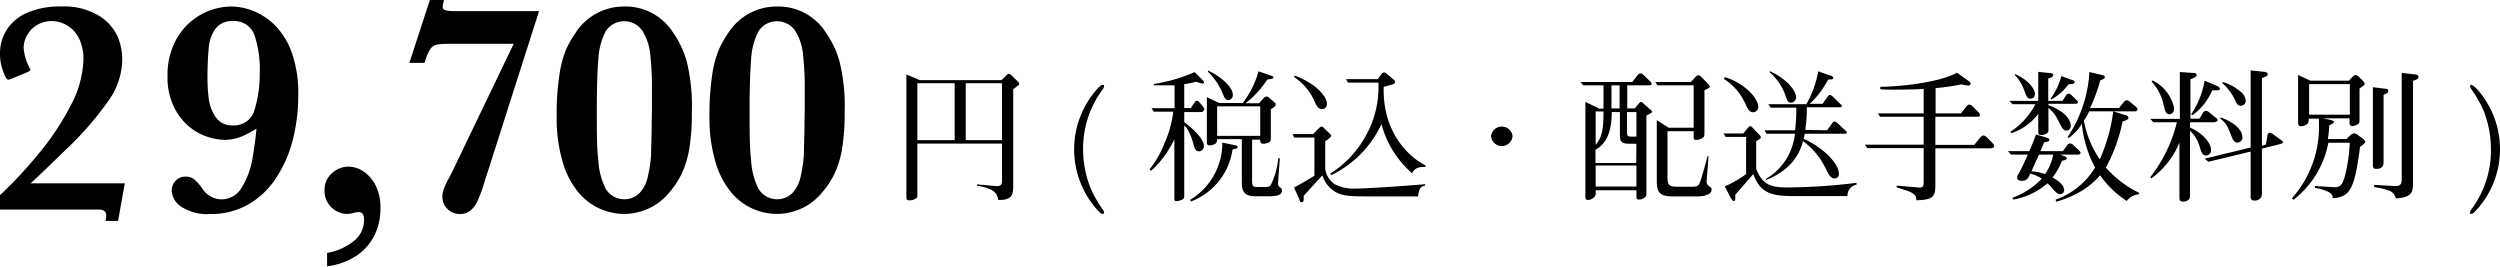
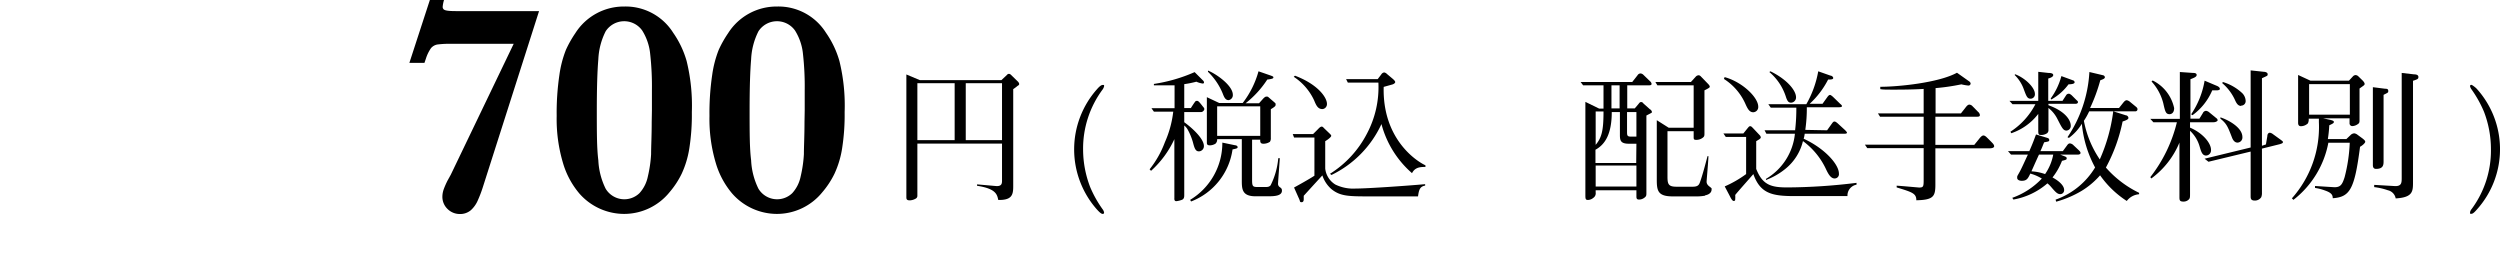
<svg xmlns="http://www.w3.org/2000/svg" viewBox="0 0 245.43 26.19">
  <g id="レイヤー_2" data-name="レイヤー 2">
    <g id="デザイン">
-       <path d="M12.25,18l-.66,3.69H10.36a2.33,2.33,0,0,0,.07-.51c0-.41-.24-.61-.73-.61H0V19.16a43,43,0,0,0,3.8-4.08,25.63,25.63,0,0,0,3.11-4.67A10.08,10.08,0,0,0,8.19,5.83a4.4,4.4,0,0,0-.45-2.09A3,3,0,0,0,5.07,2.07a2.74,2.74,0,0,0-1.39.36,2.61,2.61,0,0,0-1,1,2.47,2.47,0,0,0-.36,1.27,5,5,0,0,0,.6,2A.37.37,0,0,1,3,6.85c0,.08-.21.2-.62.37l-1,.4a2.59,2.59,0,0,1-.57.21C.69,7.83.51,7.56.31,7A4.73,4.73,0,0,1,0,5.28,4.28,4.28,0,0,1,.67,2.91a4.5,4.5,0,0,1,2-1.66A7.92,7.92,0,0,1,6,.64a6.57,6.57,0,0,1,3.74.92,4.75,4.75,0,0,1,1.84,2.1A5.88,5.88,0,0,1,12,5.86a7.08,7.08,0,0,1-1.33,4,31.63,31.63,0,0,1-3.65,4.3l-.93.89L4.28,16.81,3,18Z" />
-       <path d="M29.28,9.37a17.5,17.5,0,0,1-.56,4.45,12.09,12.09,0,0,1-1.67,3.73,8,8,0,0,1-2.71,2.54,7.35,7.35,0,0,1-3.67.92,4.69,4.69,0,0,1-2.88-.72,2,2,0,0,1-.93-1.59,1.38,1.38,0,0,1,.37-.94,1.26,1.26,0,0,1,1-.42,1.28,1.28,0,0,1,.84.27,5.36,5.36,0,0,1,.8.91,2.25,2.25,0,0,0,1.83,1.05,2.29,2.29,0,0,0,2.06-1.21,7.85,7.85,0,0,0,1-2.66c.18-1,.32-2,.42-3.07a10.49,10.49,0,0,1-1.39.74,4.51,4.51,0,0,1-1.76.36,5.78,5.78,0,0,1-2.47-.64A5.6,5.6,0,0,1,17.35,11a6.47,6.47,0,0,1-.9-3.55,7.1,7.1,0,0,1,.94-3.73A6.23,6.23,0,0,1,22.72.64a5.9,5.9,0,0,1,2.13.43A6.41,6.41,0,0,1,27,2.49a7.33,7.33,0,0,1,1.66,2.72A11.93,11.93,0,0,1,29.28,9.37ZM25.5,7.1A10.52,10.52,0,0,0,25,3.5a2.1,2.1,0,0,0-2.16-1.43,2,2,0,0,0-1.67.73,3.66,3.66,0,0,0-.67,1.85,29.47,29.47,0,0,0-.13,3.06,14.84,14.84,0,0,0,.14,2.09,4.1,4.1,0,0,0,.69,1.73,1.9,1.9,0,0,0,1.66.78A2.08,2.08,0,0,0,25,10.75,12.11,12.11,0,0,0,25.5,7.1Z" />
-       <path d="M37.35,20.46a5.89,5.89,0,0,1-.61,2.68,5.15,5.15,0,0,1-1.8,2,6.65,6.65,0,0,1-2.83,1V24.83a5.76,5.76,0,0,0,2.63-1.17,2.61,2.61,0,0,0,1-2.1,1,1,0,0,0-.13-.54.42.42,0,0,0-.38-.2,2.52,2.52,0,0,0-.49.07A2.23,2.23,0,0,1,34,21a2.26,2.26,0,0,1-2.14-2.25A2.14,2.14,0,0,1,32.6,17a2.39,2.39,0,0,1,1.66-.64,2.67,2.67,0,0,1,1.41.46,3.56,3.56,0,0,1,1.2,1.38A4.8,4.8,0,0,1,37.35,20.46Z" />
      <path d="M52.92,1.09,47.4,18.38a12.07,12.07,0,0,1-.51,1.33,2.78,2.78,0,0,1-.67.93,1.61,1.61,0,0,1-1.08.37,1.7,1.7,0,0,1-1.2-.49,1.65,1.65,0,0,1-.51-1.24,2.26,2.26,0,0,1,.15-.75q.16-.42.36-.81l.31-.56L50.43,4.3H44.25a9.48,9.48,0,0,0-1.32.07,1.06,1.06,0,0,0-.62.36,3.75,3.75,0,0,0-.49,1l-.15.44H40.19L42.2,0h1.39a3.15,3.15,0,0,0-.13.65.33.33,0,0,0,.1.27c.12.12.51.17,1.17.17Z" />
      <path d="M67.92,11a21.22,21.22,0,0,1-.25,3.58,9.32,9.32,0,0,1-.75,2.48,8.46,8.46,0,0,1-1.19,1.81A5.74,5.74,0,0,1,61.29,21,5.85,5.85,0,0,1,56.88,19a8.18,8.18,0,0,1-1.61-3,15.06,15.06,0,0,1-.62-4.6,25.59,25.59,0,0,1,.27-4.06,10.63,10.63,0,0,1,.64-2.45,10.79,10.79,0,0,1,.92-1.63A5.63,5.63,0,0,1,61.29.64a5.51,5.51,0,0,1,4.8,2.58A9.24,9.24,0,0,1,67.41,6,18.34,18.34,0,0,1,67.92,11ZM64,10.83V8.88a29.09,29.09,0,0,0-.17-3.58A5.3,5.3,0,0,0,63.05,3a2.17,2.17,0,0,0-3.59.07,6.73,6.73,0,0,0-.72,2.75c-.1,1.18-.15,2.85-.15,5s0,3.74.15,4.92a7,7,0,0,0,.72,2.79,2.14,2.14,0,0,0,3.32.43,3.44,3.44,0,0,0,.82-1.63,12.55,12.55,0,0,0,.32-2.19c0-.77.06-1.82.06-3.17Z" />
      <path d="M82.92,11a21.22,21.22,0,0,1-.25,3.58,9.32,9.32,0,0,1-.75,2.48,8.46,8.46,0,0,1-1.19,1.81A5.74,5.74,0,0,1,76.29,21,5.85,5.85,0,0,1,71.88,19a8.18,8.18,0,0,1-1.61-3,15.06,15.06,0,0,1-.62-4.6,25.59,25.59,0,0,1,.27-4.06,10.63,10.63,0,0,1,.64-2.45,10.79,10.79,0,0,1,.92-1.63A5.63,5.63,0,0,1,76.29.64a5.51,5.51,0,0,1,4.8,2.58A9.24,9.24,0,0,1,82.41,6,18.34,18.34,0,0,1,82.92,11ZM79,10.83V8.88a29.09,29.09,0,0,0-.17-3.58A5.3,5.3,0,0,0,78.05,3a2.17,2.17,0,0,0-3.59.07,6.73,6.73,0,0,0-.72,2.75c-.1,1.18-.15,2.85-.15,5s0,3.74.15,4.92a7,7,0,0,0,.72,2.79,2.14,2.14,0,0,0,3.32.43,3.44,3.44,0,0,0,.82-1.63,12.55,12.55,0,0,0,.32-2.19c0-.77.06-1.82.06-3.17Z" />
      <path d="M99.91,8.42a4.59,4.59,0,0,1-.44.33V18.3c0,.81-.12,1.36-1.47,1.33-.11-.53-.22-1.11-2.08-1.39V18.1l1.93.17c.45,0,.52-.21.52-.52V14.1H90.06v5.1a.31.31,0,0,1-.13.28,1.26,1.26,0,0,1-.61.19c-.34,0-.34-.15-.34-.36v-12l1.33.56h8l.55-.52a.24.24,0,0,1,.2-.1.28.28,0,0,1,.16.07l.73.71a.45.45,0,0,1,.11.23A.25.25,0,0,1,99.91,8.42Zm-6.19-.25H90.06v5.59h3.66Zm4.65,0H94.81v5.59h3.56Z" />
      <path d="M108.25,21c-.16,0-.38-.24-.54-.41a8.9,8.9,0,0,1,0-11.85c.15-.17.37-.4.54-.4s.14,0,.14.14a.94.94,0,0,1-.14.3,9.73,9.73,0,0,0-1.92,5.89,10.28,10.28,0,0,0,.7,3.71,11.26,11.26,0,0,0,1.22,2.17.73.73,0,0,1,.14.31C108.39,21,108.29,21,108.25,21Z" />
      <path d="M117.92,11h-1.66V12c.74.53,1.93,1.6,1.93,2.34a.51.51,0,0,1-.49.52c-.34,0-.44-.32-.59-.9a5.78,5.78,0,0,0-.53-1.27,1.38,1.38,0,0,0-.32-.37v6.81c0,.17,0,.41-.24.49a2.19,2.19,0,0,1-.54.13c-.19,0-.2-.17-.19-.31V13.66A9.57,9.57,0,0,1,113,16.77l-.14-.15a9.71,9.71,0,0,0,1.5-2.66,10.22,10.22,0,0,0,.82-3h-1.9l-.24-.34h2.27V8.38c-.62,0-.91,0-1.25,0l-.78,0V8.24a15.68,15.68,0,0,0,4-1.16l.81.81a.3.3,0,0,1,.11.2c0,.1-.07.11-.14.11a2.22,2.22,0,0,1-.61-.18,9.55,9.55,0,0,1-1.19.24v2.35h.65c.06-.1.33-.52.4-.6a.21.21,0,0,1,.18-.11c.12,0,.17,0,.6.56.13.15.14.18.14.26S118.1,11,117.92,11ZM121,14.67a6.44,6.44,0,0,1-4.07,5.11l-.09-.16A6.53,6.53,0,0,0,120,14l1.25.26c.09,0,.25.06.25.19S121.31,14.6,121,14.67Zm3.48,4.6h-1.22c-1.35,0-1.35-.73-1.35-1.61v-4h-2.42a.54.54,0,0,1-.17.45,1.1,1.1,0,0,1-.54.16c-.3,0-.3-.15-.3-.3V9.54l1.21.57H122A9,9,0,0,0,123.55,7l1.21.42c.22.08.25.11.25.18s0,.14-.6.21a9.61,9.61,0,0,1-2.13,2.33h1.32l.43-.48c.1-.09.18-.18.32-.18s.1,0,.51.35.37.31.37.43,0,.18-.47.46v2.82a.62.62,0,0,1-.09.38,1.13,1.13,0,0,1-.64.19c-.29,0-.32-.16-.31-.4h-.8v3.93c0,.69.07.72.62.72h.63c.25,0,.42,0,.57-.17a7.34,7.34,0,0,0,.75-2.66h.15c0,.11-.17,2.31-.17,2.46a.39.39,0,0,0,.2.4c.14.11.18.16.18.33C125.85,19.24,125.09,19.27,124.48,19.27Zm-3.87-9.44c-.33,0-.45-.33-.59-.69a6.23,6.23,0,0,0-1.43-2.09l0-.12c.77.3,2.44,1.45,2.44,2.38A.49.49,0,0,1,120.61,9.83Zm3.11.61h-4.23v2.9h4.23Z" />
      <path d="M139.21,19.28h-4.63c-2.18,0-3,0-3.89-.73a3.07,3.07,0,0,1-.87-1.33s-.2.21-1.83,2c0,.06,0,.29,0,.34s0,.29-.2.29-.14-.06-.23-.27l-.52-1.17c.29-.16,1.44-.79,2-1.16V13.5h-2l-.13-.34h2l.52-.52c.07-.08.21-.21.32-.21s.15.07.25.17l.51.49c.11.11.18.17.18.25s-.23.31-.59.52v2.69a2.1,2.1,0,0,0,1,1.57,4,4,0,0,0,2,.39c1.18,0,5.15-.28,6.81-.43v.14C139.4,18.31,139.3,18.62,139.21,19.28Zm-9.38-8.57c-.44,0-.61-.34-.82-.86a5.57,5.57,0,0,0-2-2.31l.12-.11c2.24.85,3.14,2.13,3.14,2.77A.49.49,0,0,1,129.83,10.71ZM138.62,17a9.69,9.69,0,0,1-3-4.82,10.38,10.38,0,0,1-4.91,5l-.14-.12a10.15,10.15,0,0,0,3.63-3.95,9.71,9.71,0,0,0,1.12-5h-3l-.17-.34h3.1l.35-.46a.41.41,0,0,1,.29-.2.53.53,0,0,1,.28.16l.56.47c.24.21.24.28.24.33s-.08.16-.27.22l-.86.24c-.13,4.94,3,7.18,4.1,7.7v.16C139.37,16.38,138.9,16.45,138.62,17Z" />
-       <path d="M148.49,13.38a1.06,1.06,0,0,1-2.11,0,1.06,1.06,0,0,1,2.11,0Z" />
      <path d="M162.07,11.11s-.3.16-.44.23v7.58c0,.26,0,.35-.21.5a.84.84,0,0,1-.52.17c-.25,0-.25-.16-.25-.34v-.57h-4v.21a.54.54,0,0,1-.24.54.83.83,0,0,1-.52.2c-.25,0-.25-.14-.25-.52V10l1.35.66h.43V8.38h-2l-.25-.33h5.07l.52-.66a.35.35,0,0,1,.3-.18.45.45,0,0,1,.26.12l.67.65a.39.39,0,0,1,.15.25c0,.15-.16.15-.39.15h-2v2.26h.74l.38-.45c.1-.14.16-.17.23-.17s.14,0,.24.14l.65.58c.05,0,.18.15.18.25S162.09,11.09,162.07,11.11Zm-1.42,3h-.74c-.8,0-.88-.31-.88-.85V11h-.8c0,2.12-.63,3.17-1.6,3.7V16h4Zm-4-3.17v3.28c.59-.71.77-1.38.77-3.28Zm4,5.31h-4v2.06h4ZM159,8.38h-.8v2.26h.8ZM160.65,11h-.92v1.91c0,.35,0,.5.35.5h.57Zm6.74,8.21a4.58,4.58,0,0,1-.94.07h-2.24c-1.46,0-1.56-.56-1.56-1.65V11.8l1.17.74h2.45V8.38h-3.56l-.2-.33H166l.49-.54a.42.42,0,0,1,.25-.12c.06,0,.14,0,.27.15l.67.69s.17.17.17.26,0,.12-.52.38v4.18c0,.28,0,.36-.21.5a1,1,0,0,1-.6.18c-.25,0-.25-.08-.25-.31v-.54H163.7v4.45c0,.75.09,1,.89,1h1.58c.45,0,.6-.13.7-.39.27-.72.6-2,.76-2.61h.09c0,.39-.18,2.4-.18,2.49s0,.28.28.49.21.2.21.3S168,19.06,167.39,19.18Z" />
      <path d="M171.15,13.1l.43-.53c.09-.1.13-.18.24-.18s.17.08.27.18l.66.7a.36.36,0,0,1,.11.21c0,.13-.17.21-.45.38v2.72c.62,1.59,1.48,1.82,3.05,1.82a57.37,57.37,0,0,0,6.8-.45v.18a1.08,1.08,0,0,0-.89,1.12h-5.24c-2.21,0-3.33-.28-4-2.16-.28.33-1.54,1.74-1.78,2.05a2.86,2.86,0,0,1,0,.42c0,.06,0,.17-.15.17s-.31-.34-.38-.48l-.5-.95a10.84,10.84,0,0,0,2.1-1.21V13.44h-2l-.23-.34Zm-1.84-5.53c1.75.48,3.3,2,3.3,2.9a.51.51,0,0,1-.49.55c-.37,0-.55-.33-.76-.8a5.6,5.6,0,0,0-2.12-2.47Zm10.06,5.22.48-.67c.08-.11.14-.19.24-.19s.19.07.33.19l.72.66c.08.09.18.18.18.25s-.11.1-.24.1h-3.91a2.57,2.57,0,0,1-.1.49c2.05.94,3.46,2.51,3.46,3.42a.42.42,0,0,1-.43.48c-.39,0-.64-.51-.8-.83A7.21,7.21,0,0,0,177,13.85a5,5,0,0,1-1.73,2.73,6.77,6.77,0,0,1-1.9,1.09l0-.11a5.81,5.81,0,0,0,2.84-4.43h-2.8l-.18-.34h3a18.46,18.46,0,0,0,.12-2.22h-2.51l-.24-.34h3.73A10,10,0,0,0,178.5,7l1.19.42c.1,0,.28.1.28.24s-.21.15-.5.15a8.47,8.47,0,0,1-1.81,2.38h1.26l.48-.67c.08-.11.17-.2.25-.2s.18.09.28.17l.72.7c.08.07.18.14.18.23s-.18.11-.3.11h-3.15a14.92,14.92,0,0,1-.15,2.22ZM173.81,7c1.65.81,2.51,1.89,2.51,2.55a.51.51,0,0,1-.48.53c-.24,0-.36-.12-.5-.53a5.31,5.31,0,0,0-1.64-2.48Z" />
      <path d="M195.35,14.56H190v3.57c0,1.15-.19,1.5-1.87,1.53,0-.67-.39-.79-1.93-1.26v-.17c.22,0,2.14.18,2.21.18.44,0,.44-.12.44-.87v-3h-5.54l-.23-.34h5.77V11.46h-4.28l-.21-.33h4.49V8.73c-1.17.07-2.45.07-2.9.07-.83,0-1.08,0-1.36-.05l0-.23c1.74,0,5.73-.39,7.53-1.38l1.2.85a.28.28,0,0,1,.14.22.21.21,0,0,1-.22.19,5,5,0,0,1-.69-.12,20.9,20.9,0,0,1-2.53.37v2.48h2.49l.52-.66c.15-.18.25-.2.3-.2a.45.45,0,0,1,.3.14l.55.56a.51.51,0,0,1,.19.31c0,.18-.12.18-.42.18H190v2.76h3.82l.55-.68c.08-.09.21-.24.35-.24s.29.15.35.21l.46.46c.1.1.24.24.24.39S195.53,14.56,195.35,14.56Z" />
      <path d="M197.55,19.42a7.41,7.41,0,0,0,2.9-1.89,4.36,4.36,0,0,0-1.13-.49c-.23.48-.34.71-.84.71-.21,0-.45-.08-.45-.29s0-.14.24-.58.54-1.13.81-1.7h-1.65l-.3-.34h2.09c.35-.78.5-1.22.66-1.64l1.15.35a.21.21,0,0,1,.15.18c0,.16-.06.16-.5.24-.12.27-.17.44-.37.87h2.2l.42-.57c.13-.19.22-.19.29-.19a.56.56,0,0,1,.33.17l.52.49c.09.09.18.18.18.28s-.12.16-.28.16h-1.71l.36.14c.21.08.27.11.27.22s0,.14-.46.25a6.33,6.33,0,0,1-.93,1.63c.77.42,1.14.87,1.14,1.22a.39.39,0,0,1-.37.42c-.28,0-.45-.17-.92-.72A2.68,2.68,0,0,0,201,18a6.92,6.92,0,0,1-3.34,1.59ZM200.1,7.05l1,.11c.09,0,.47,0,.47.21s-.4.31-.49.34V9.9h1.4l.35-.54a.31.31,0,0,1,.28-.16c.09,0,.22.11.28.16l.49.49A.33.33,0,0,1,204,10c0,.15-.12.19-.25.19H201.1v.14c1.75.63,2.19,1.54,2.19,2a.45.45,0,0,1-.43.49c-.31,0-.45-.3-.88-1.14a3.17,3.17,0,0,0-.88-1.08v2.16a.39.39,0,0,1-.12.31,1,1,0,0,1-.61.18c-.27,0-.27-.1-.27-.52V11.18a5.57,5.57,0,0,1-2.65,1.9l-.08-.15a7.09,7.09,0,0,0,2.45-2.7h-2.25l-.3-.33h2.83Zm-2.27.24c.94.34,1.94,1.29,1.94,1.93a.43.43,0,0,1-.41.47c-.34,0-.42-.23-.67-.9a3.7,3.7,0,0,0-.91-1.43Zm2.34,7.89c-.14.3-.25.54-.74,1.64a4.82,4.82,0,0,1,1.34.27,4.93,4.93,0,0,0,.8-1.91Zm3.32-7.3a.22.22,0,0,1,.18.19c0,.19-.38.2-.6.21a5.35,5.35,0,0,1-1.69,1.49l-.06-.1a6.61,6.61,0,0,0,1.05-2.2Zm5.21,3.44c.09,0,.25.1.25.26s-.29.25-.57.35a16.27,16.27,0,0,1-1.64,4.52A10.26,10.26,0,0,0,210,18.93v.14a1.67,1.67,0,0,0-1.21.66,9.51,9.51,0,0,1-2.62-2.52,7.8,7.8,0,0,1-1.8,1.52,10.06,10.06,0,0,1-2.51,1.07l-.06-.2a7.4,7.4,0,0,0,3.88-3.16,11.14,11.14,0,0,1-1.3-4.29,4.92,4.92,0,0,1-1.27,1.39l-.14-.07a12.71,12.71,0,0,0,2.15-6.4l1.35.32a.22.22,0,0,1,.17.19c0,.14-.19.21-.45.3a16.67,16.67,0,0,1-1,2.72h2.84l.43-.54c.13-.15.21-.22.34-.22a.74.74,0,0,1,.32.17l.56.46c.1.08.16.15.16.24a.2.2,0,0,1-.19.22h-2.18Zm-3.6-.39a6.76,6.76,0,0,1-.52.93,10,10,0,0,0,1.56,3.79,16.68,16.68,0,0,0,1.32-4.72Z" />
      <path d="M217.32,12H215v.53c1.27.54,2.06,1.53,2.06,2.18a.51.51,0,0,1-.49.56c-.38,0-.49-.42-.63-.89a3.37,3.37,0,0,0-.94-1.54V19c0,.31,0,.44-.09.55a.72.72,0,0,1-.56.24c-.39,0-.39-.16-.39-.48V14a8.31,8.31,0,0,1-2.76,3.52l-.1-.13A14.15,14.15,0,0,0,213.71,12H211.4l-.3-.33H214V7.07l1.3.09c.09,0,.35,0,.35.2s-.3.29-.61.42v3.87h.88l.34-.55a.36.36,0,0,1,.32-.22.64.64,0,0,1,.32.16l.66.54c.11.08.15.15.15.23S217.52,12,217.32,12ZM213,11.21c-.38,0-.44-.24-.63-1.09A5,5,0,0,0,211.22,8l.11-.1a3.93,3.93,0,0,1,2.11,2.71C213.44,11.18,213.06,11.21,213,11.21Zm4.63-2.34-.45,0a5.83,5.83,0,0,1-1.94,2.44l-.13-.09a8.37,8.37,0,0,0,1.32-3.3l1.16.49c.31.12.34.26.34.32S217.86,8.87,217.6,8.87Zm6.24,5.27-1.81.45v4.33a1.07,1.07,0,0,1-.07.44.74.74,0,0,1-.63.33c-.41,0-.41-.23-.41-.44V14.88l-4.14,1-.38-.3,4.52-1.1V6.91l1.31.14c.11,0,.36.06.36.23s0,.14-.56.4v6.63l.39-.13.14-.82c0-.19.1-.33.25-.33a.65.65,0,0,1,.3.14l.8.58c.12.1.18.12.18.21S224,14.1,223.84,14.14ZM219.66,14c-.35,0-.5-.4-.53-.47-.41-1.06-.52-1.38-1.15-1.88l0-.13c.78.25,2.16,1,2.16,1.93A.5.5,0,0,1,219.66,14Zm.37-3.6c-.24,0-.42-.12-.62-.59a4.79,4.79,0,0,0-1.25-1.65l.06-.11a4.81,4.81,0,0,1,1.9,1.09,1.13,1.13,0,0,1,.34.76A.44.44,0,0,1,220,10.37Z" />
      <path d="M231.69,14.41c-.54,4.2-1,4.93-2.68,5.05,0-.28-.08-.52-.74-.75a4.78,4.78,0,0,0-1-.26v-.19l1.91.12c.61,0,.77-.28,1-1a15.88,15.88,0,0,0,.5-3.37h-2.1a9.27,9.27,0,0,1-3.43,5.61l-.15-.15A10.53,10.53,0,0,0,227.65,12c0-.06,0-.31,0-.35h-1a.86.86,0,0,1-.08.46,1,1,0,0,1-.68.28c-.26,0-.28-.21-.28-.35V7.36l1.21.56h3.78l.38-.41a.38.38,0,0,1,.28-.14.43.43,0,0,1,.27.13l.42.41s.19.19.19.32-.06.14-.5.46v3.08c0,.2,0,.31-.16.41a1,1,0,0,1-.56.2.27.27,0,0,1-.26-.29v-.47h-2.58l.7.15c.22.06.34.1.34.2s-.06.15-.45.33a12.81,12.81,0,0,1-.14,1.35h1.82l.4-.38a.55.55,0,0,1,.37-.18.64.64,0,0,1,.32.14l.49.36c.2.16.27.24.27.33S232,14.24,231.69,14.41Zm-1-6.15h-4v3h4ZM234,9.31v6.51c0,.32,0,.76-.73.76-.08,0-.32,0-.32-.37V8.56l1.19.15c.25,0,.32.06.32.22S234.46,9.08,234,9.31Zm2.89-1.39v9.93c0,.93,0,1.53-1.7,1.63a1,1,0,0,0-.76-.8,6.3,6.3,0,0,0-1.35-.31v-.22l2.08.12c.62,0,.62-.35.62-.84V7.16L237,7.3c.22,0,.42.06.42.26S237.32,7.78,236.93,7.92Z" />
      <path d="M243.16,20.57c-.15.17-.37.42-.53.42s-.14,0-.14-.14a.64.64,0,0,1,.14-.31,9.64,9.64,0,0,0,1.91-5.88,10.26,10.26,0,0,0-.69-3.71,11.48,11.48,0,0,0-1.22-2.18.81.81,0,0,1-.14-.3c0-.14.09-.14.14-.14s.38.23.53.4a8.85,8.85,0,0,1,0,11.84Z" />
    </g>
  </g>
</svg>